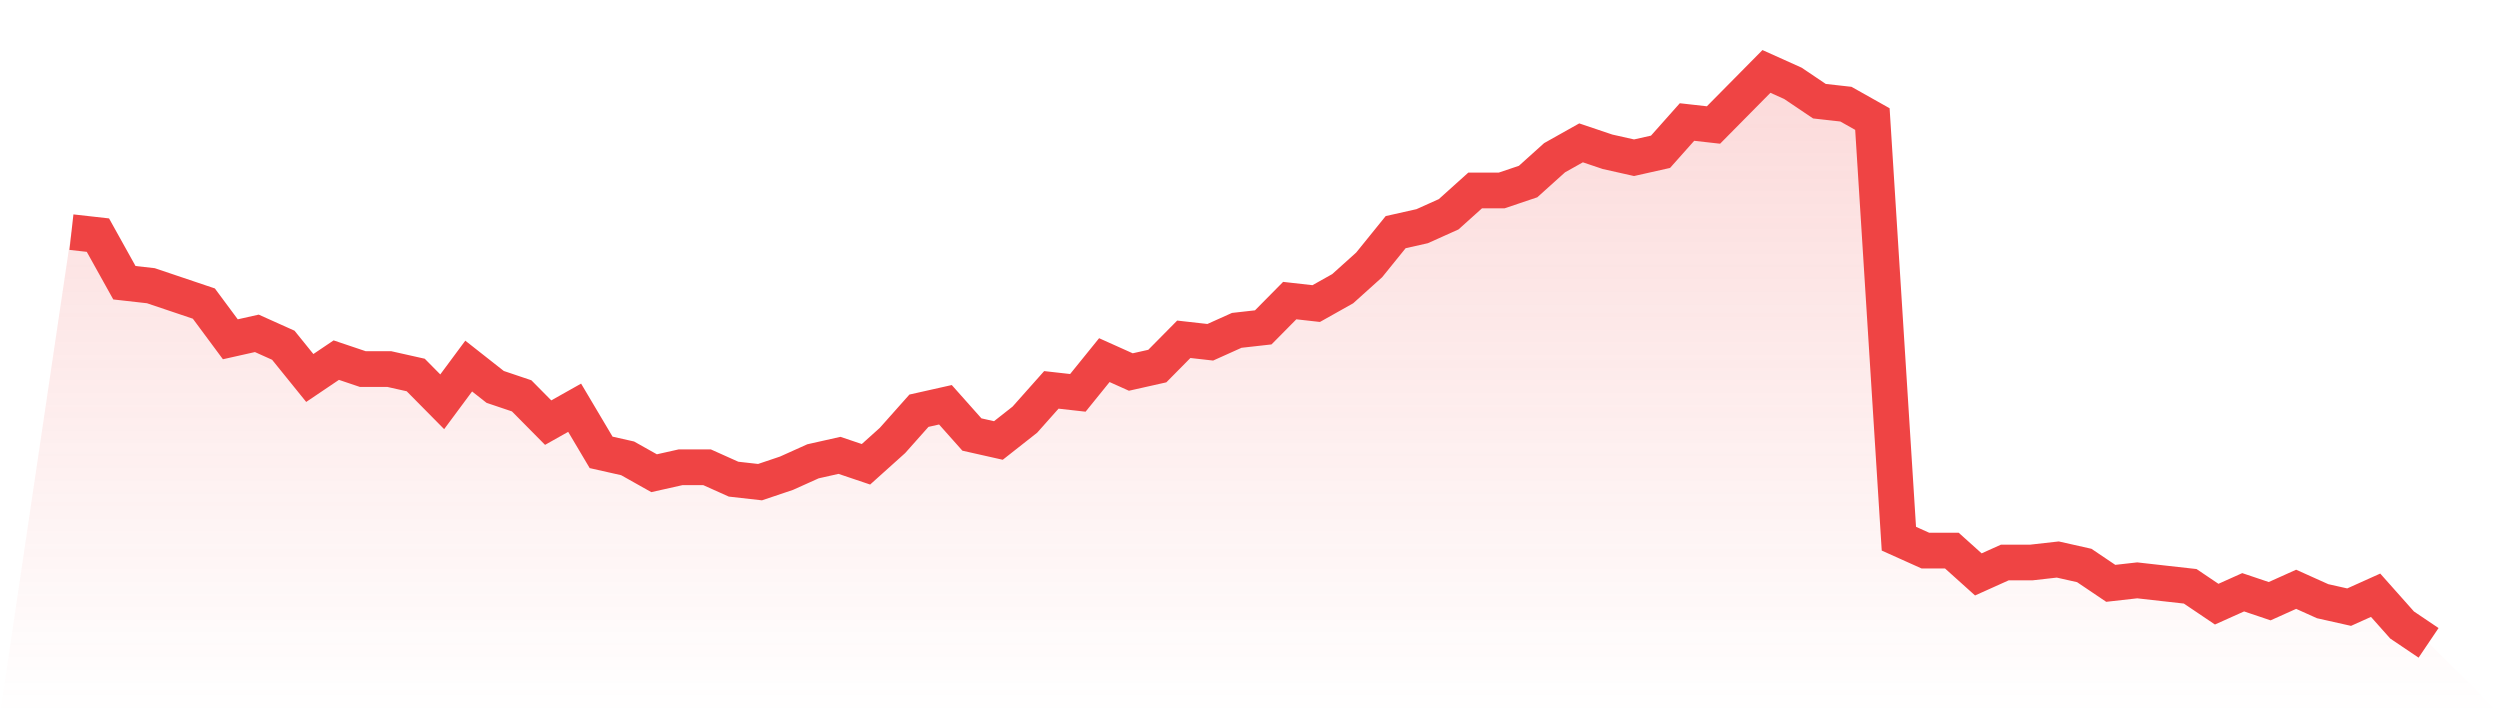
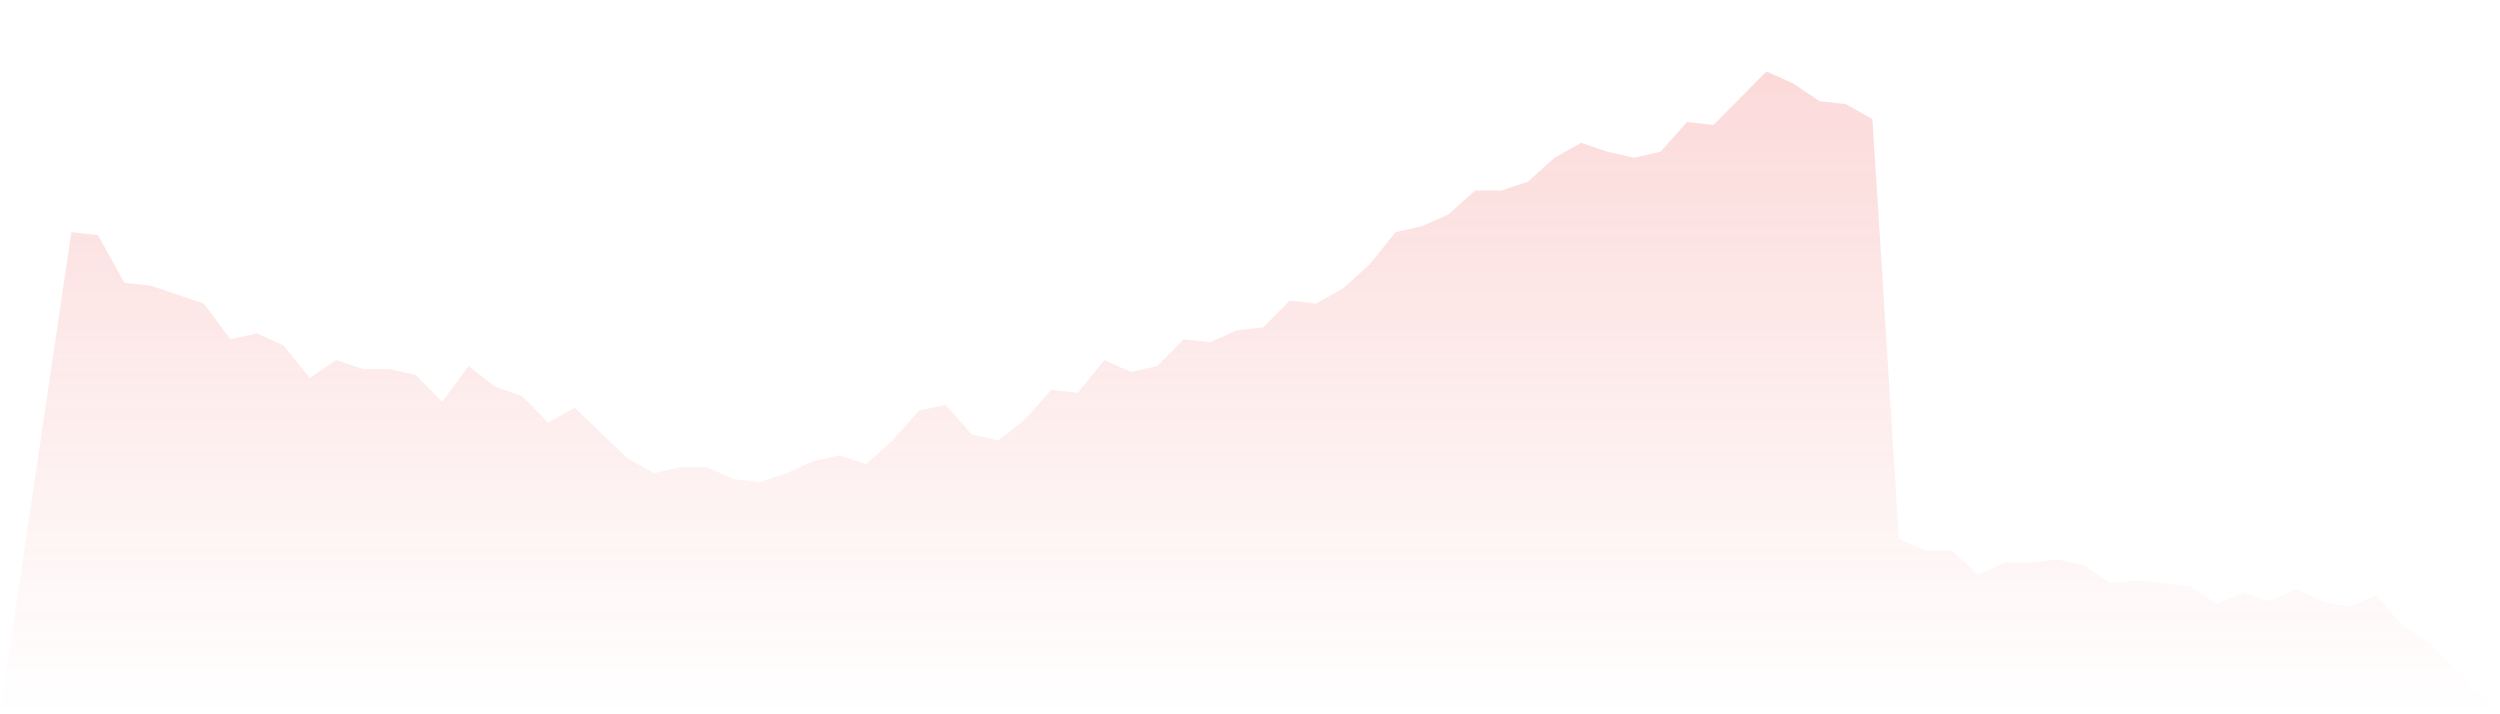
<svg xmlns="http://www.w3.org/2000/svg" viewBox="0 0 140 40">
  <defs>
    <linearGradient id="gradient" x1="0" x2="0" y1="0" y2="1">
      <stop offset="0%" stop-color="#ef4444" stop-opacity="0.2" />
      <stop offset="100%" stop-color="#ef4444" stop-opacity="0" />
    </linearGradient>
  </defs>
-   <path d="M4,13 L4,13 L5.483,13.167 L6.966,15.833 L8.449,16 L9.933,16.5 L11.416,17 L12.899,19 L14.382,18.667 L15.865,19.333 L17.348,21.167 L18.831,20.167 L20.315,20.667 L21.798,20.667 L23.281,21 L24.764,22.5 L26.247,20.5 L27.73,21.667 L29.213,22.167 L30.697,23.667 L32.18,22.833 L33.663,25.333 L35.146,25.667 L36.629,26.5 L38.112,26.167 L39.596,26.167 L41.079,26.833 L42.562,27 L44.045,26.5 L45.528,25.833 L47.011,25.5 L48.494,26 L49.978,24.667 L51.461,23 L52.944,22.667 L54.427,24.333 L55.91,24.667 L57.393,23.5 L58.876,21.833 L60.36,22 L61.843,20.167 L63.326,20.833 L64.809,20.5 L66.292,19 L67.775,19.167 L69.258,18.5 L70.742,18.333 L72.225,16.833 L73.708,17 L75.191,16.167 L76.674,14.833 L78.157,13 L79.64,12.667 L81.124,12 L82.607,10.667 L84.09,10.667 L85.573,10.167 L87.056,8.833 L88.539,8 L90.022,8.5 L91.506,8.833 L92.989,8.5 L94.472,6.833 L95.955,7 L97.438,5.5 L98.921,4 L100.404,4.667 L101.888,5.667 L103.371,5.833 L104.854,6.667 L106.337,30.167 L107.82,30.833 L109.303,30.833 L110.787,32.167 L112.27,31.5 L113.753,31.5 L115.236,31.333 L116.719,31.667 L118.202,32.667 L119.685,32.5 L121.169,32.667 L122.652,32.833 L124.135,33.833 L125.618,33.167 L127.101,33.667 L128.584,33 L130.067,33.667 L131.551,34 L133.034,33.333 L134.517,35 L136,36 L140,40 L0,40 z" fill="url(#gradient)" />
-   <path d="M4,13 L4,13 L5.483,13.167 L6.966,15.833 L8.449,16 L9.933,16.5 L11.416,17 L12.899,19 L14.382,18.667 L15.865,19.333 L17.348,21.167 L18.831,20.167 L20.315,20.667 L21.798,20.667 L23.281,21 L24.764,22.5 L26.247,20.5 L27.73,21.667 L29.213,22.167 L30.697,23.667 L32.18,22.833 L33.663,25.333 L35.146,25.667 L36.629,26.5 L38.112,26.167 L39.596,26.167 L41.079,26.833 L42.562,27 L44.045,26.5 L45.528,25.833 L47.011,25.5 L48.494,26 L49.978,24.667 L51.461,23 L52.944,22.667 L54.427,24.333 L55.91,24.667 L57.393,23.5 L58.876,21.833 L60.36,22 L61.843,20.167 L63.326,20.833 L64.809,20.5 L66.292,19 L67.775,19.167 L69.258,18.5 L70.742,18.333 L72.225,16.833 L73.708,17 L75.191,16.167 L76.674,14.833 L78.157,13 L79.64,12.667 L81.124,12 L82.607,10.667 L84.09,10.667 L85.573,10.167 L87.056,8.833 L88.539,8 L90.022,8.5 L91.506,8.833 L92.989,8.5 L94.472,6.833 L95.955,7 L97.438,5.5 L98.921,4 L100.404,4.667 L101.888,5.667 L103.371,5.833 L104.854,6.667 L106.337,30.167 L107.82,30.833 L109.303,30.833 L110.787,32.167 L112.27,31.5 L113.753,31.5 L115.236,31.333 L116.719,31.667 L118.202,32.667 L119.685,32.5 L121.169,32.667 L122.652,32.833 L124.135,33.833 L125.618,33.167 L127.101,33.667 L128.584,33 L130.067,33.667 L131.551,34 L133.034,33.333 L134.517,35 L136,36" fill="none" stroke="#ef4444" stroke-width="2" />
+   <path d="M4,13 L4,13 L5.483,13.167 L6.966,15.833 L8.449,16 L9.933,16.5 L11.416,17 L12.899,19 L14.382,18.667 L15.865,19.333 L17.348,21.167 L18.831,20.167 L20.315,20.667 L21.798,20.667 L23.281,21 L24.764,22.5 L26.247,20.5 L27.73,21.667 L29.213,22.167 L30.697,23.667 L32.18,22.833 L35.146,25.667 L36.629,26.5 L38.112,26.167 L39.596,26.167 L41.079,26.833 L42.562,27 L44.045,26.5 L45.528,25.833 L47.011,25.5 L48.494,26 L49.978,24.667 L51.461,23 L52.944,22.667 L54.427,24.333 L55.91,24.667 L57.393,23.5 L58.876,21.833 L60.36,22 L61.843,20.167 L63.326,20.833 L64.809,20.5 L66.292,19 L67.775,19.167 L69.258,18.5 L70.742,18.333 L72.225,16.833 L73.708,17 L75.191,16.167 L76.674,14.833 L78.157,13 L79.64,12.667 L81.124,12 L82.607,10.667 L84.09,10.667 L85.573,10.167 L87.056,8.833 L88.539,8 L90.022,8.5 L91.506,8.833 L92.989,8.5 L94.472,6.833 L95.955,7 L97.438,5.5 L98.921,4 L100.404,4.667 L101.888,5.667 L103.371,5.833 L104.854,6.667 L106.337,30.167 L107.82,30.833 L109.303,30.833 L110.787,32.167 L112.27,31.5 L113.753,31.5 L115.236,31.333 L116.719,31.667 L118.202,32.667 L119.685,32.5 L121.169,32.667 L122.652,32.833 L124.135,33.833 L125.618,33.167 L127.101,33.667 L128.584,33 L130.067,33.667 L131.551,34 L133.034,33.333 L134.517,35 L136,36 L140,40 L0,40 z" fill="url(#gradient)" />
</svg>